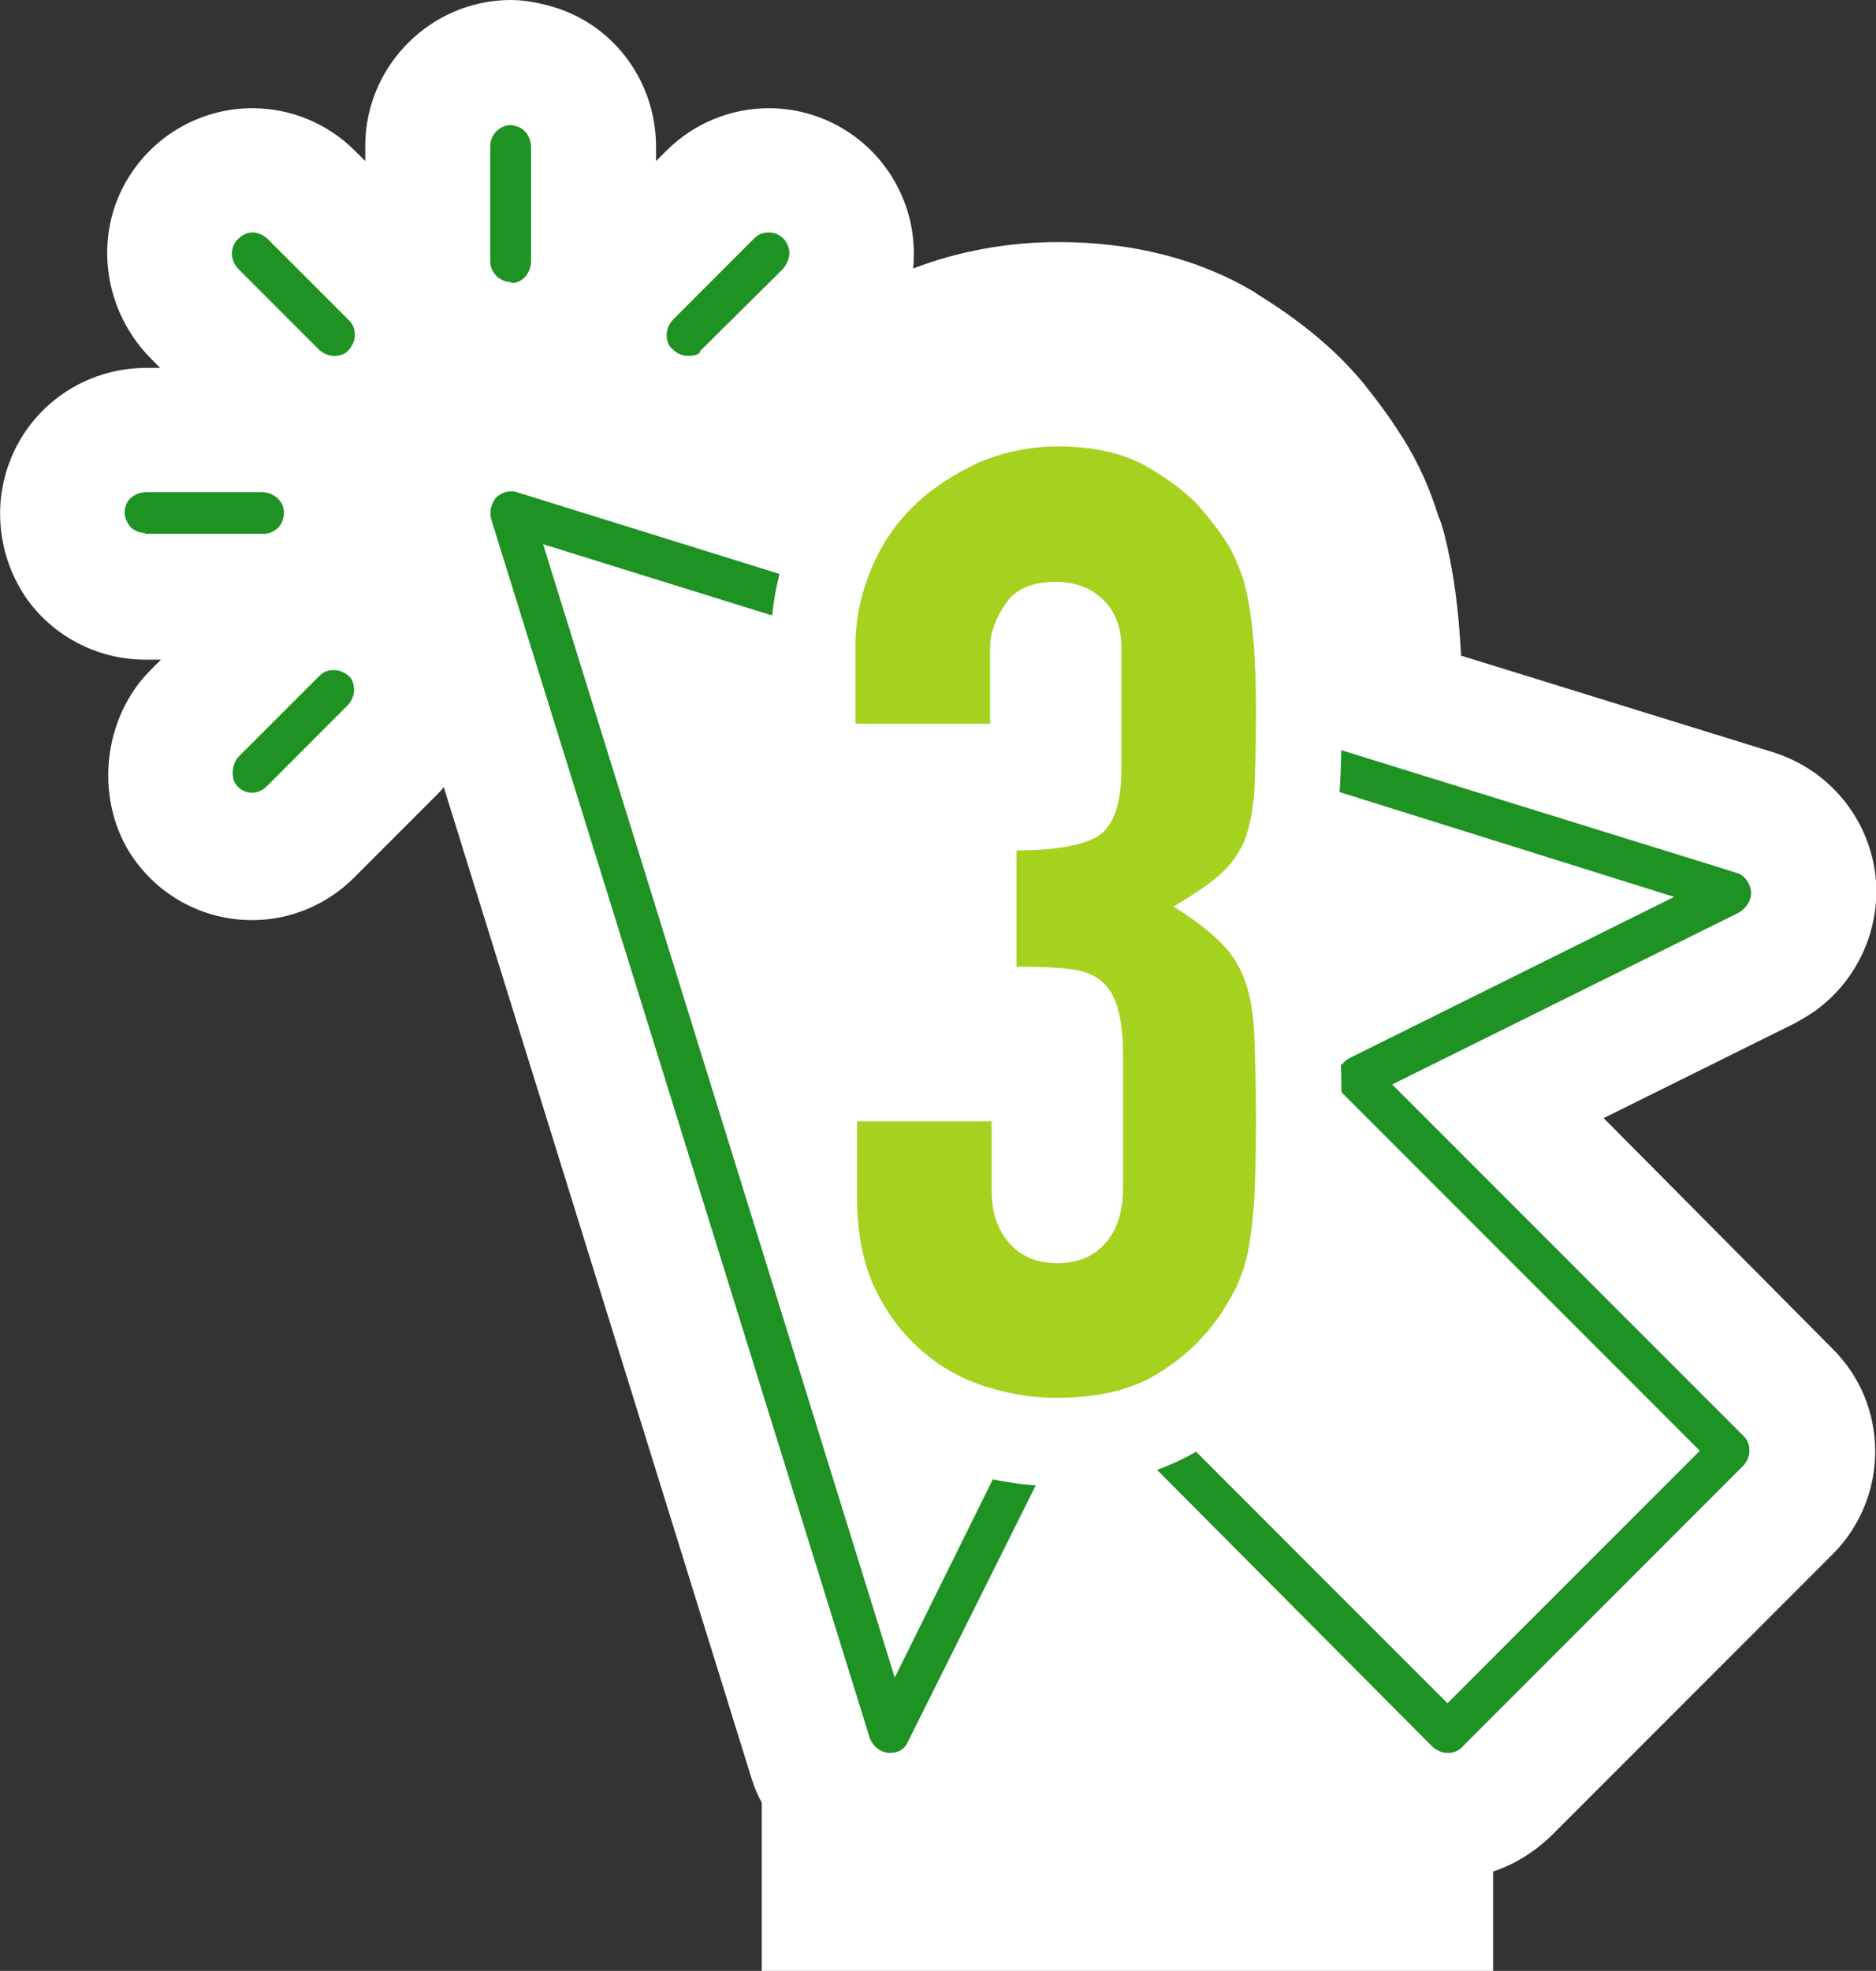
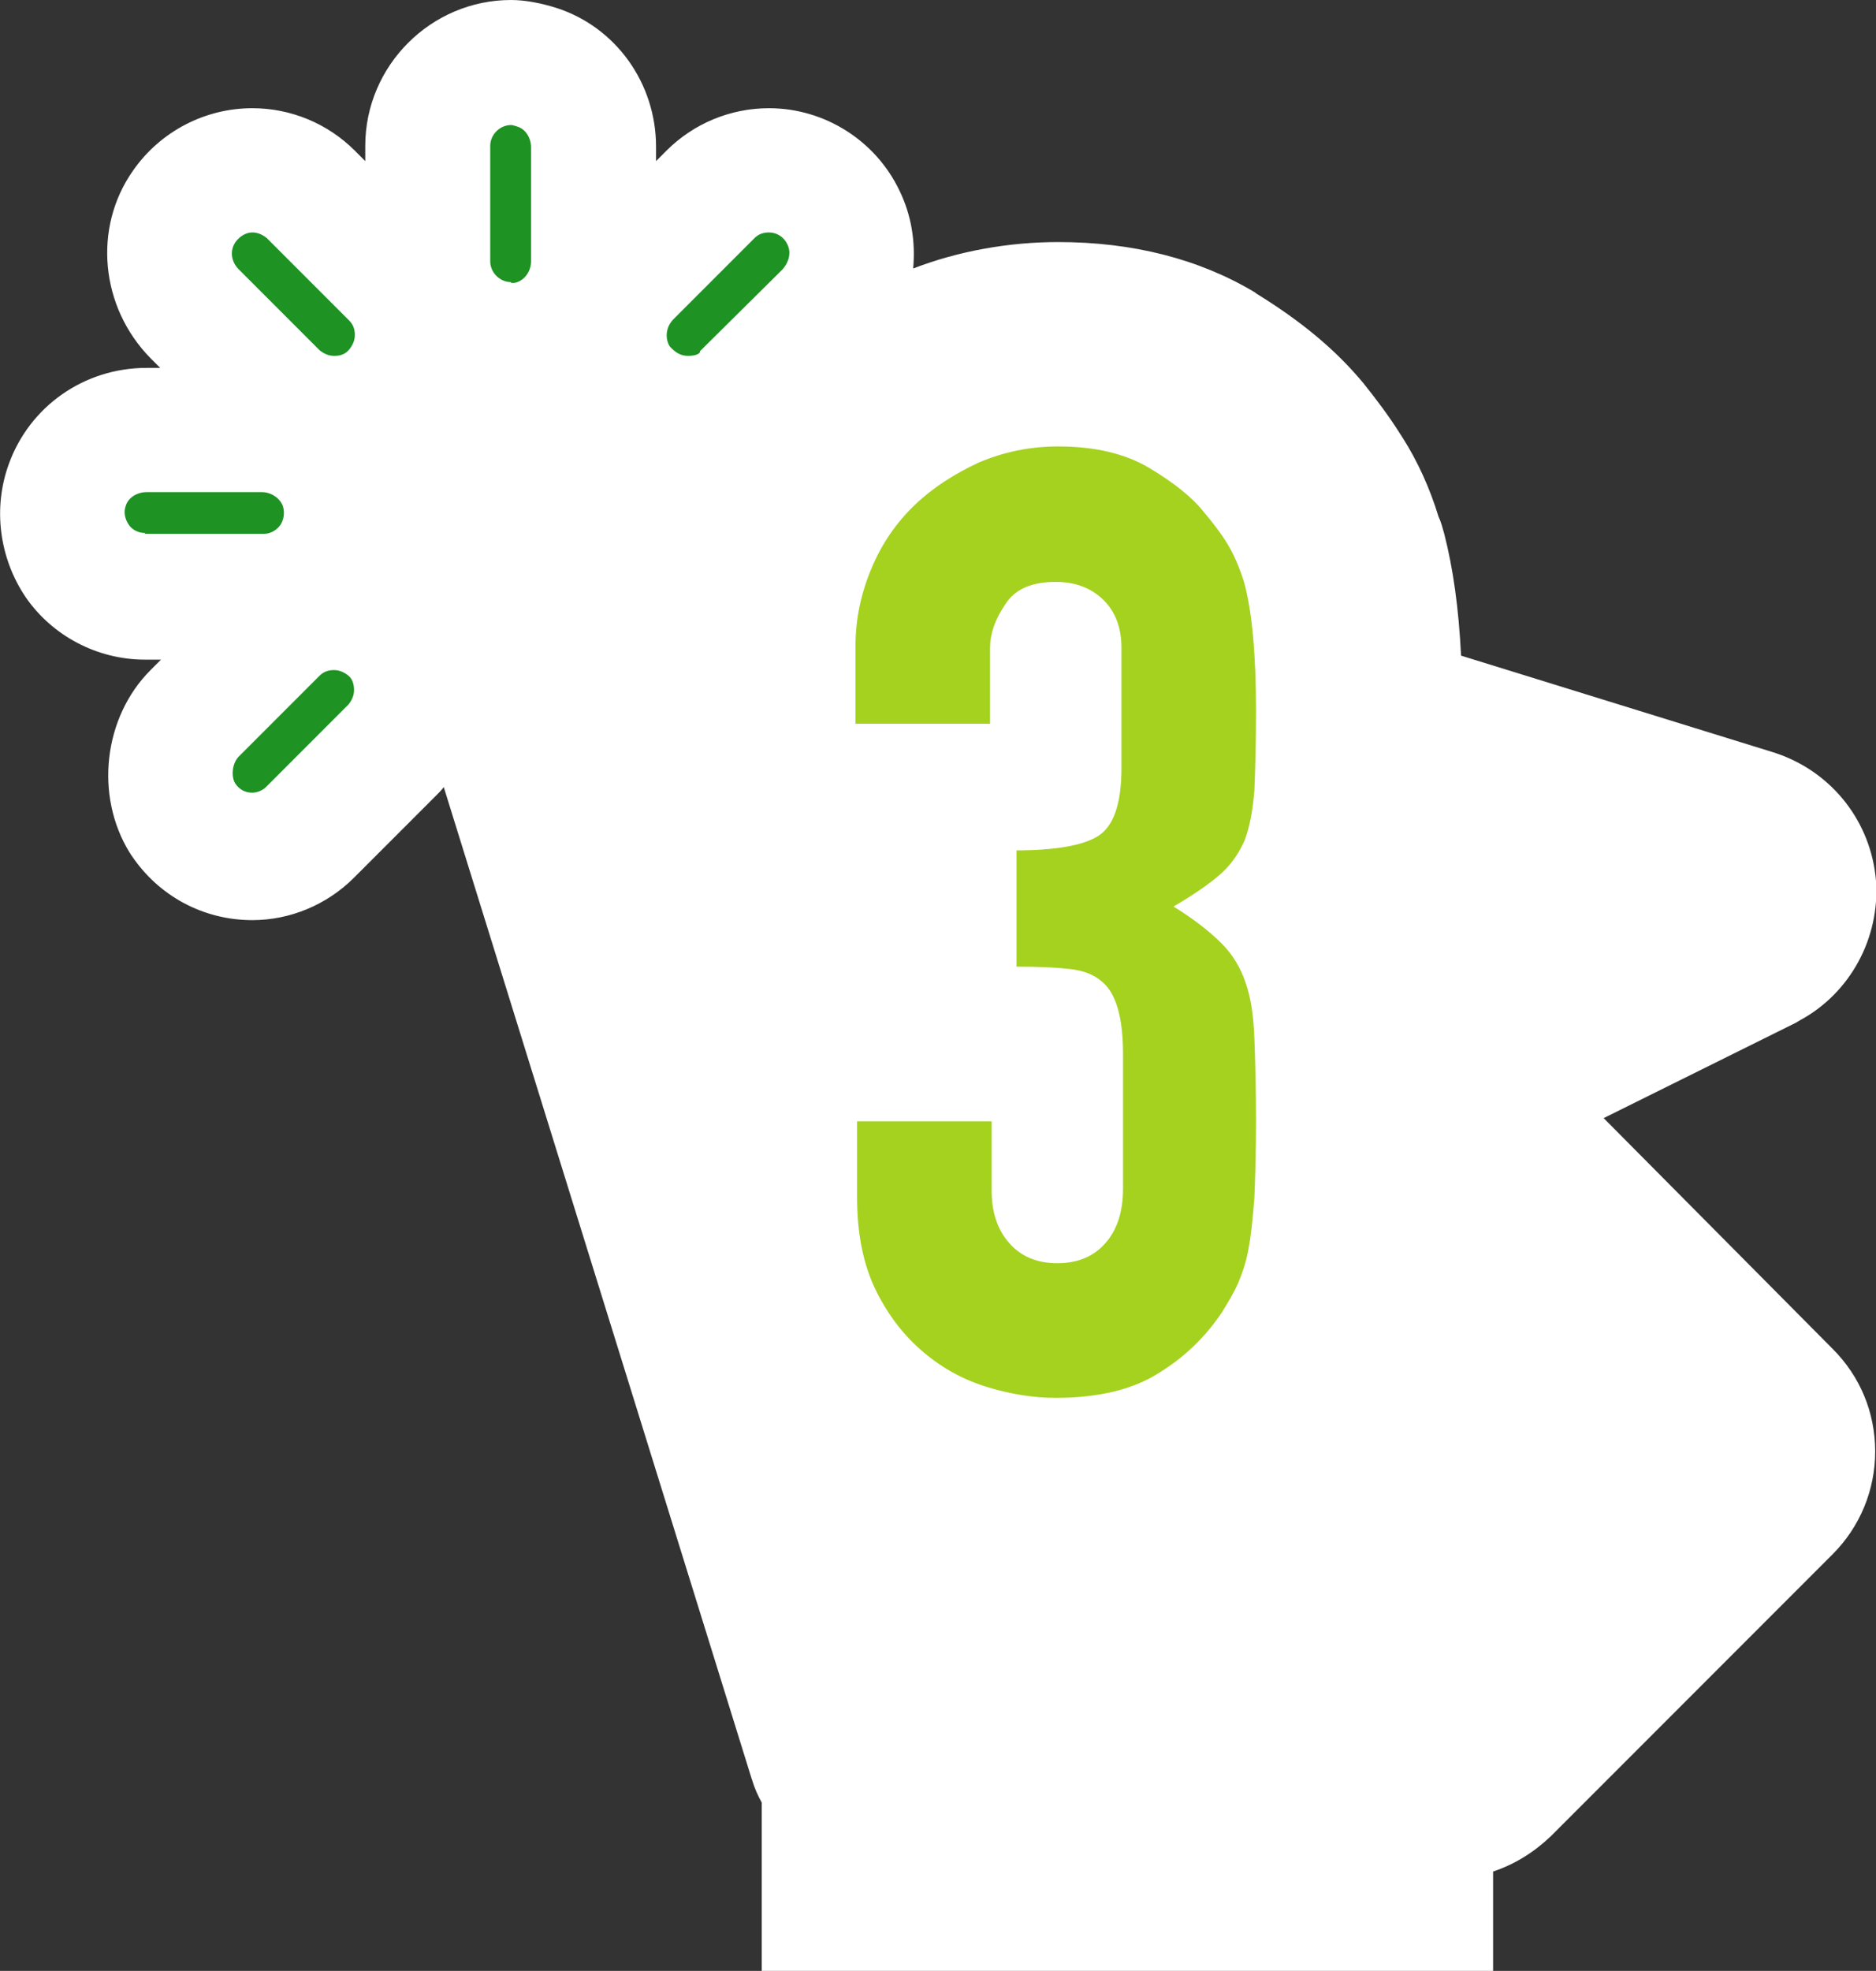
<svg xmlns="http://www.w3.org/2000/svg" version="1.1" id="レイヤー_1" x="0px" y="0px" viewBox="0 0 234.2 245.9" style="enable-background:new 0 0 234.2 245.9;" xml:space="preserve">
  <rect x="0" y="0" width="234.2" height="245.9" fill="#333333" stroke="none" />
  <style type="text/css">
	.st0{fill:#FFFFFF;}
	.st1{fill:#1E9223;}
	.st2{fill:#A4D21F;}
</style>
  <g>
    <path class="st0" d="M200.2,139.5l24-11.9c0.2-0.1,0.3-0.2,0.5-0.3c6.3-3.4,10-10.3,9.5-17.4c-0.6-7.3-5.4-13.5-12.4-15.9   c-0.1,0-0.2-0.1-0.3-0.1l-39.1-12.1c-0.3-6-1-10.9-2.1-15.2c-0.2-0.7-0.4-1.5-0.7-2.1c-1.1-3.6-2.6-6.9-4.5-9.9   c-0.1-0.1-0.1-0.2-0.2-0.3c-1.5-2.4-3.1-4.5-4.7-6.5c-3.4-4.1-7.7-7.7-13.4-11.2l-0.1-0.1c-7-4.2-15.3-6.3-24.6-6.3   c-6.1,0-12.4,1.1-18.1,3.3c0.3-3.3-0.2-6.6-1.7-9.7c-3-6.3-9.4-10.3-16.3-10.3c-4.8,0-9.4,1.9-12.8,5.3l-1.3,1.3v-1.8   c0-7.9-5-14.9-12.4-17.3c-1.9-0.6-3.9-1-5.7-1c-10,0-18.2,8.2-18.2,18.2v1.9l-1.3-1.3l0,0c-3.4-3.4-8-5.3-12.8-5.3   c-5.9,0-11.5,2.9-14.9,7.8c-5,7.1-4.1,17,2.2,23.4l1.2,1.2h-1.7c-7.8,0-14.6,4.8-17.2,12c-2,5.5-1.2,11.7,2.1,16.6   c3.3,4.8,8.9,7.8,14.9,7.8h2l-1.3,1.3c-5.9,5.9-7,15.7-2.6,22.8c0.1,0.1,0.1,0.2,0.2,0.3c3.4,5.1,9,8.1,15.1,8.1   c4.7,0,9.3-1.9,12.7-5.3l10.3-10.3c0.3-0.3,0.6-0.6,0.9-1l38.4,123.6c0,0.1,0.1,0.2,0.1,0.3c0.3,1,0.7,1.9,1.2,2.8v21.3h91.3v-12.7   c2.7-0.9,5.1-2.4,7.2-4.4l35.2-35.2c3.4-3.4,5.3-8,5.3-12.8c0-4.9-1.9-9.4-5.3-12.8L200.2,139.5z" />
    <g>
      <g>
        <g>
-           <path class="st1" d="M110.9,218.7c-1-0.1-1.9-0.8-2.3-1.8L61.3,64.7c-0.2-0.9,0-1.9,0.7-2.7c0.5-0.4,1.1-0.7,1.8-0.7      c0.3,0,0.5,0,0.7,0.1l54,16.8c0.7,0.2,1.2,0.6,1.5,1.3c0.3,0.6,0.4,1.3,0.2,2c-0.3,1.1-1.3,1.8-2.5,1.8c-0.3,0-0.5,0-0.7-0.1      L67.8,67.9l43.9,141.4l20.2-40.8c0.4-0.9,1.3-1.5,2.3-1.5c0.3,0,0.5,0.1,0.8,0.1l0.2,0.1c0.3,0.1,0.6,0.3,0.9,0.7l44.6,44.6      l31.5-31.5l-44.6-44.6c-0.9-0.9-1-2.4-0.2-3.5c0.2-0.2,0.5-0.5,0.9-0.8l40.7-20.2L148,92.8c-0.6-0.2-1.2-0.6-1.6-1.2      c-0.3-0.6-0.4-1.3-0.2-1.9c0.3-1.1,1.3-1.8,2.5-1.8c0.3,0,0.5,0,0.7,0.1l67.4,20.9c1,0.3,1.7,1.3,1.8,2.3c0.1,1-0.5,2-1.4,2.6      l-43.4,21.5l43.9,43.9c0.5,0.5,0.7,1.1,0.7,1.8s-0.3,1.3-0.7,1.8l-35.2,35.2c-0.5,0.5-1.1,0.7-1.8,0.7c-0.7,0-1.3-0.3-1.8-0.7      L135,173.9l-21.6,43.3c-0.4,1-1.2,1.5-2.3,1.5H110.9z" />
-         </g>
+           </g>
        <g>
          <path class="st1" d="M41.7,44.4c-0.7,0-1.3-0.3-1.8-0.7L29.8,33.6c-1-1-1.1-2.4-0.4-3.4c0.5-0.7,1.3-1.2,2.1-1.2      c0.7,0,1.3,0.3,1.8,0.7l10.3,10.3c0.5,0.5,0.7,1.1,0.7,1.8s-0.3,1.3-0.7,1.8C43.1,44.2,42.5,44.4,41.7,44.4z" />
        </g>
        <g>
          <path class="st1" d="M85.9,44.4c-0.9,0-1.6-0.4-2.3-1.2c-0.6-1-0.5-2.4,0.5-3.4l10.1-10.1c0.5-0.5,1.1-0.7,1.8-0.7      c1,0,1.9,0.6,2.3,1.5c0.5,1,0.2,2.2-0.6,3.1L87.4,43.8l0,0.1C87.3,44.2,86.7,44.4,85.9,44.4z" />
        </g>
        <g>
          <path class="st1" d="M31.5,98.9c-0.9,0-1.6-0.4-2.1-1.1c-0.6-0.9-0.4-2.6,0.4-3.4l10.1-10.1c0.5-0.5,1.1-0.7,1.8-0.7      c0.7,0,1.3,0.3,1.8,0.7s0.7,1.1,0.7,1.8c0,0.7-0.3,1.3-0.7,1.8L33.2,98.2C32.8,98.6,32.1,98.9,31.5,98.9z" />
        </g>
        <g>
          <path class="st1" d="M63.8,35.2c-1.4,0-2.6-1.2-2.6-2.6V18.2c0-1.4,1.2-2.6,2.6-2.6c0.2,0,0.5,0.1,0.8,0.2      c1,0.3,1.7,1.4,1.7,2.6v14.2c0,1.3-0.9,2.5-2.1,2.7H63.8z" />
        </g>
        <g>
          <path class="st1" d="M18.1,66.5c-0.8,0-1.6-0.4-2-1c-0.5-0.7-0.7-1.6-0.4-2.4c0.3-1,1.4-1.7,2.6-1.7h14.4c1.1,0,2.2,0.7,2.6,1.7      c0.3,0.9,0.1,1.8-0.3,2.4c-0.5,0.7-1.3,1.1-2,1.1H18.1z" />
        </g>
        <g>
          <path class="st1" d="M133.2,88.1c-1,0-2-0.6-2.4-1.5c-0.5-1.2-0.1-2.5,1-3.1c0.4-0.3,0.9-0.4,1.4-0.4c0.5,0,1.1,0.2,1.5,0.4      c0.9,0.5,1.3,1.7,1,2.8c-0.3,1.1-1.3,1.9-2.2,1.9H133.2z" />
        </g>
      </g>
      <g>
        <path class="st0" d="M165.6,119.5c0-0.1,0-0.1-0.1-0.2c-0.7-2.1-1.7-4-2.9-5.7c1-1.3,1.8-2.8,2.5-4.4c0-0.1,0.1-0.2,0.1-0.3     c1.1-2.7,1.7-5.8,2-9.5c0.2-2.8,0.3-6.2,0.3-10.5c0-8.1-0.6-14.3-1.9-18.9c0-0.1,0-0.1-0.1-0.2c-0.8-2.8-1.9-5.3-3.2-7.4     c-1.1-1.7-2.3-3.4-3.7-5.1c-2.3-2.8-5.5-5.4-9.6-7.9c-4.7-2.8-10.4-4.2-16.9-4.2c-4.9,0-9.7,1-14,2.8c-4.2,1.8-8,4.3-11.2,7.3     c-3.3,3.2-6,7-7.9,11.4s-2.8,9.1-2.8,13.9v9.7c0,5.9,4.8,10.7,10.7,10.7h10.5c-0.8,1.5-1.3,3.3-1.3,5.1v14.8     c0,3.6,1.8,6.8,4.5,8.7h-13.8c-5.9,0-10.7,4.8-10.7,10.7v9.5c0,6.2,1.2,11.8,3.5,16.4c2.3,4.5,5.2,8.3,8.8,11.2     c3.5,2.9,7.5,5,11.8,6.2c3.9,1.2,7.8,1.8,11.4,1.8c7.3,0,13.5-1.6,18.4-4.7c4.5-2.8,8.2-6.4,11.2-10.8c1.2-1.8,2.2-3.6,3-5.3     c0.9-2,1.6-4.2,2.1-6.8c0.4-2.1,0.7-4.6,0.9-7.6c0.2-2.8,0.3-6.1,0.3-10.2c0-4.2-0.1-7.8-0.2-10.7     C167.1,125.7,166.5,122.4,165.6,119.5z" />
      </g>
      <g>
        <path class="st2" d="M126.7,106.1c5,0,8.5-0.6,10.4-1.8c1.9-1.2,2.9-4,2.9-8.4V80.8c0-2.4-0.7-4.4-2.2-5.9s-3.5-2.3-6-2.3     c-3,0-5.1,0.9-6.3,2.8c-1.3,1.9-1.9,3.7-1.9,5.4v9.5h-16.8v-9.7c0-3.4,0.7-6.6,2-9.7s3.1-5.7,5.4-7.9c2.3-2.2,5-3.9,8-5.3     c3.1-1.3,6.3-2,9.9-2c4.6,0,8.4,0.9,11.4,2.7s5.3,3.6,6.8,5.5c1.1,1.3,2.1,2.6,2.9,3.9c0.8,1.3,1.5,2.9,2.1,4.8     c1,3.6,1.5,9,1.5,16.1c0,4.1-0.1,7.3-0.2,9.9c-0.2,2.5-0.6,4.6-1.2,6.2c-0.8,1.8-1.8,3.2-3.2,4.4c-1.4,1.2-3.3,2.5-5.7,3.9     c2.6,1.6,4.6,3.2,6,4.6s2.4,3.1,3,4.9c0.7,2,1,4.3,1.1,7s0.2,6.1,0.2,10.3c0,3.8-0.1,7-0.2,9.5c-0.2,2.5-0.4,4.6-0.7,6.2     c-0.3,1.8-0.8,3.2-1.3,4.4s-1.3,2.5-2.1,3.8c-2.1,3.1-4.7,5.6-8,7.6c-3.2,2-7.5,3-12.7,3c-2.6,0-5.4-0.4-8.4-1.3     c-3-0.9-5.6-2.3-8-4.3s-4.4-4.5-6-7.7s-2.4-7.1-2.4-11.7v-9.5h16.8v8.7c0,2.6,0.7,4.8,2.2,6.5s3.5,2.5,6,2.5s4.5-0.8,6-2.5     s2.2-4,2.2-6.8v-16.8c0-4.6-0.9-7.6-2.6-9c-1-0.9-2.3-1.4-4-1.6s-3.9-0.3-6.7-0.3v-14.5H126.7z" />
      </g>
    </g>
    <path class="st2" d="M-82-120.1" />
  </g>
</svg>